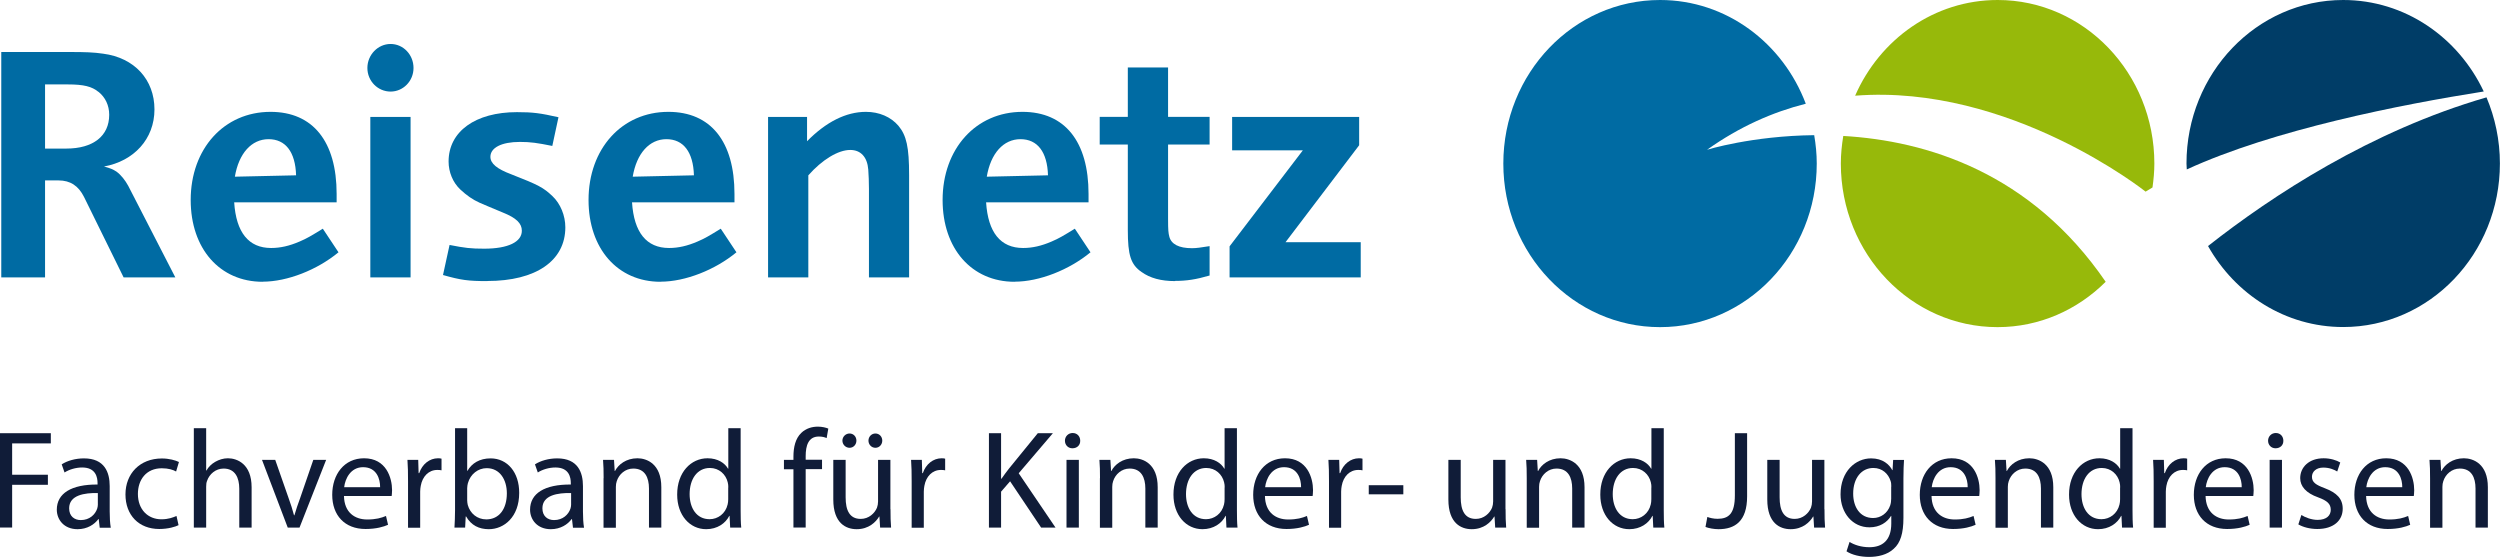
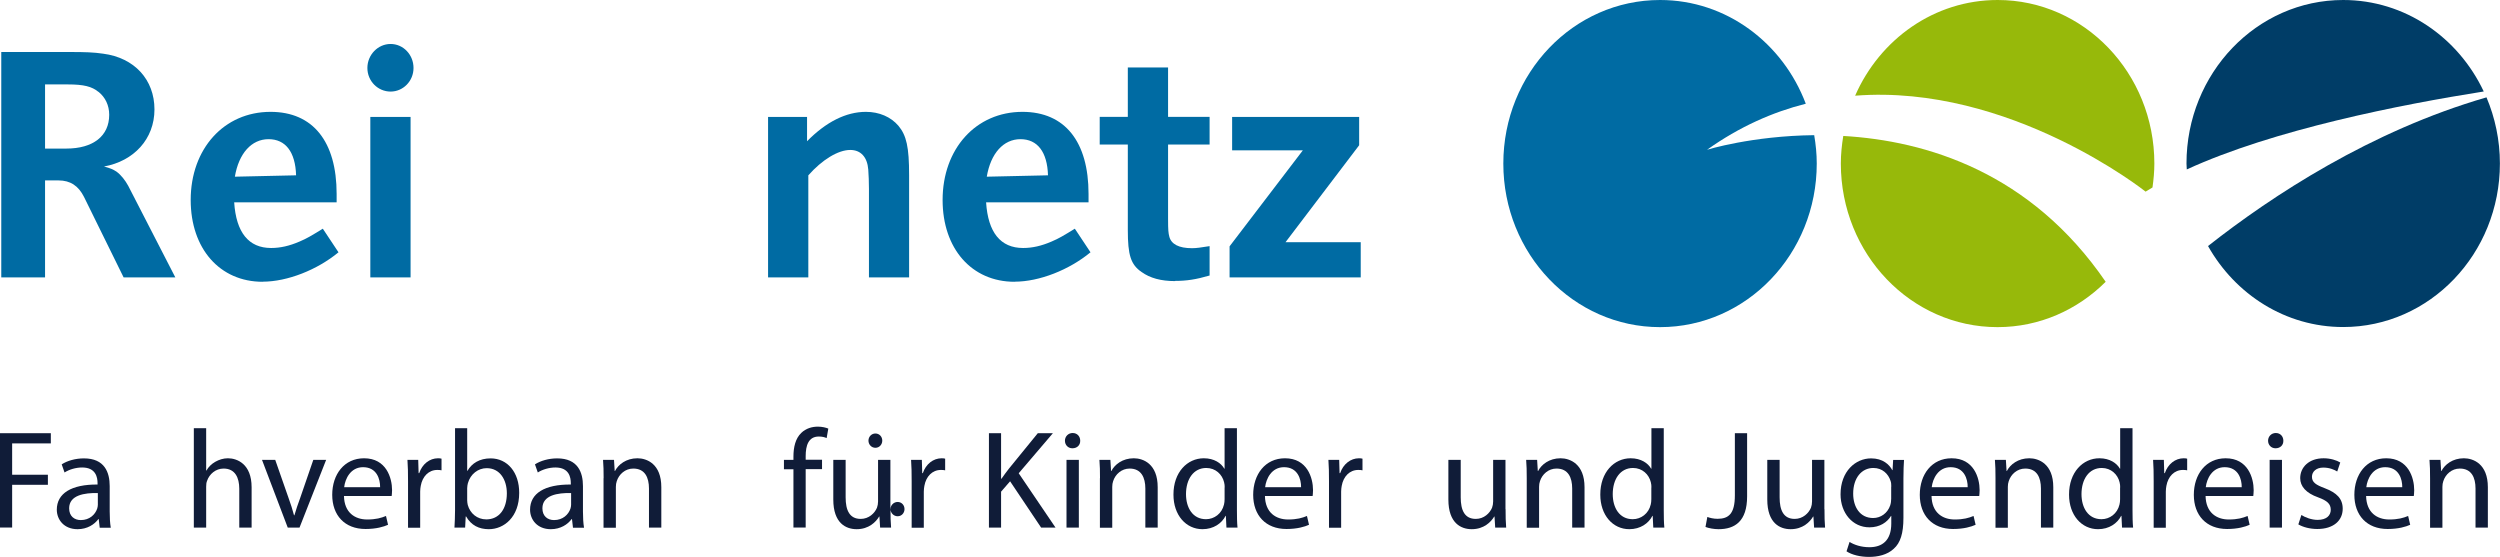
<svg xmlns="http://www.w3.org/2000/svg" id="Ebene_2" data-name="Ebene 2" viewBox="0 0 255.25 56.86">
  <script />
  <defs>
    <style>
      .cls-1 {
        fill: #101c38;
      }

      .cls-2 {
        fill: #006ba3;
      }

      .cls-3 {
        fill: #97b90a;
      }

      .cls-4 {
        fill: #003d67;
      }
    </style>
  </defs>
  <g id="Ebene_1-2" data-name="Ebene 1">
    <g>
      <path class="cls-2" d="M10.05,9.38c-.67-.55-1.5-.76-3.11-.76h-2.34v6.55h2.17c2.74,0,4.38-1.28,4.38-3.45,0-.97-.4-1.79-1.1-2.35M12.62,28.32l-4.04-8.21c-.57-1.14-1.4-1.69-2.61-1.69h-1.37v9.9H.13V5.31h7.05c1.47,0,2.41.03,3.34.17,3.21.41,5.25,2.66,5.25,5.69s-2.11,5.28-5.15,5.83c.63.17.9.28,1.27.52.47.34.9.9,1.2,1.45l4.81,9.35h-5.28Z" />
      <path class="cls-2" d="M27.42,14.21c-1.74,0-3.04,1.45-3.44,3.83l6.25-.14c-.07-2.38-1.07-3.69-2.81-3.69M26.82,28.77c-4.38,0-7.35-3.38-7.35-8.35,0-5.24,3.41-9,8.15-9,4.34,0,6.75,3.04,6.75,8.38v.86h-10.46c.2,3.07,1.47,4.66,3.77,4.66.94,0,1.87-.21,2.91-.66.73-.31,1.2-.59,2.37-1.31l1.6,2.41c-2.17,1.79-5.21,3-7.75,3" />
      <path class="cls-2" d="M37.81,11.94h4.11v16.38h-4.11V11.94ZM39.88,9.35c-1.3,0-2.37-1.07-2.37-2.41s1.07-2.45,2.37-2.45,2.34,1.1,2.34,2.45-1.07,2.41-2.34,2.41" />
-       <path class="cls-2" d="M49.77,28.7c-1.97,0-2.71-.1-4.54-.62l.67-3.07c1.57.31,2.17.38,3.54.38,2.44,0,3.84-.69,3.84-1.83,0-.76-.57-1.31-1.94-1.86-1.17-.48-1.97-.83-2.37-1-.7-.31-1.34-.76-1.97-1.35-.77-.72-1.2-1.79-1.2-2.86,0-3.07,2.74-5.04,6.98-5.04,1.64,0,2.37.1,4.24.52l-.63,2.93c-1.54-.31-2.21-.41-3.31-.41-1.87,0-3.01.59-3.01,1.52,0,.69.67,1.24,2.14,1.79,2.81,1.1,3.27,1.35,4.21,2.24.8.76,1.3,1.97,1.3,3.17,0,3.42-3.01,5.48-7.95,5.48" />
-       <path class="cls-2" d="M68.04,14.21c-1.74,0-3.04,1.45-3.44,3.83l6.25-.14c-.07-2.38-1.07-3.69-2.81-3.69M67.44,28.77c-4.38,0-7.35-3.38-7.35-8.35,0-5.24,3.41-9,8.15-9,4.34,0,6.75,3.04,6.75,8.38v.86h-10.46c.2,3.07,1.47,4.66,3.78,4.66.94,0,1.87-.21,2.91-.66.73-.31,1.2-.59,2.37-1.31l1.6,2.41c-2.17,1.79-5.21,3-7.75,3" />
      <path class="cls-2" d="M88.72,28.32v-9.04c0-.62-.03-1.48-.07-1.97-.1-1.28-.77-2-1.84-2-1.24,0-2.87,1-4.28,2.59v10.42h-4.11V11.94h3.98v2.48c1.94-1.97,3.98-3,6.01-3,1.37,0,2.54.52,3.31,1.41.84,1,1.1,2.21,1.1,5.04v10.45h-4.11Z" />
      <path class="cls-2" d="M104.19,14.21c-1.74,0-3.04,1.45-3.44,3.83l6.25-.14c-.07-2.38-1.07-3.69-2.81-3.69M103.59,28.77c-4.38,0-7.35-3.38-7.35-8.35,0-5.24,3.41-9,8.15-9,4.34,0,6.75,3.04,6.75,8.38v.86h-10.46c.2,3.07,1.47,4.66,3.78,4.66.94,0,1.87-.21,2.91-.66.73-.31,1.2-.59,2.37-1.31l1.6,2.41c-2.17,1.79-5.21,3-7.75,3" />
      <path class="cls-2" d="M119.99,28.7c-1.47,0-2.57-.31-3.44-.93-1.1-.76-1.4-1.72-1.4-4.28v-8.73h-2.87v-2.83h2.87v-5.04h4.11v5.04h4.24v2.83h-4.24v7.62c0,1.1.03,1.41.13,1.79.2.76.97,1.17,2.31,1.17.47,0,.9-.07,1.8-.21v3c-1.4.41-2.37.55-3.51.55" />
      <polygon class="cls-2" points="125.54 28.32 125.54 25.15 133.02 15.35 125.8 15.35 125.8 11.94 138.77 11.94 138.77 14.83 131.25 24.73 138.93 24.73 138.93 28.32 125.54 28.32" />
      <path class="cls-2" d="M184.37,10.59C182.03,4.39,176.26,0,169.49,0,160.65,0,153.49,7.48,153.49,16.7s7.16,16.7,16,16.7,16-7.48,16-16.7c0-.99-.1-1.96-.26-2.9-6.38.07-10.94,1.49-10.94,1.49,3.32-2.36,6.71-3.85,10.08-4.7" />
      <path class="cls-4" d="M239.24,0C230.41,0,223.24,7.48,223.24,16.7c0,.2.02.4.03.6,8.83-4.06,21.83-6.62,30.32-7.96C250.98,3.81,245.55,0,239.24,0" />
      <path class="cls-4" d="M225.44,25.12c2.78,4.94,7.91,8.27,13.8,8.27,8.84,0,16-7.48,16-16.7,0-2.4-.5-4.69-1.37-6.75-11.8,3.42-21.86,10.01-28.43,15.18" />
      <path class="cls-3" d="M188.2,13.87c-.15.92-.25,1.86-.25,2.83,0,9.22,7.16,16.7,16,16.7,4.29,0,8.17-1.77,11.04-4.63-7.66-11.18-18.31-14.4-26.8-14.89" />
      <path class="cls-3" d="M219.06,19.57c.23-.15.47-.29.71-.43.11-.8.19-1.61.19-2.44,0-9.22-7.16-16.7-16-16.7-6.47,0-12.03,4.01-14.55,9.77,15.8-1.23,29.65,9.79,29.65,9.79" />
      <g>
        <path class="cls-1" d="M0,44.23h5.19v1.04H1.24v3.2h3.65v1.03H1.24v4.36H0v-9.64Z" />
        <path class="cls-1" d="M10.18,53.87l-.1-.87h-.04c-.39.54-1.13,1.03-2.12,1.03-1.4,0-2.12-.99-2.12-1.99,0-1.67,1.49-2.59,4.16-2.57v-.14c0-.57-.16-1.6-1.57-1.6-.64,0-1.32.2-1.8.51l-.29-.83c.57-.37,1.4-.61,2.27-.61,2.12,0,2.63,1.44,2.63,2.83v2.59c0,.6.03,1.19.11,1.66h-1.14ZM9.99,50.34c-1.37-.03-2.93.21-2.93,1.56,0,.81.54,1.2,1.19,1.2.9,0,1.47-.57,1.67-1.16.04-.13.07-.27.07-.4v-1.2Z" />
-         <path class="cls-1" d="M18.25,53.61c-.33.17-1.06.4-1.99.4-2.09,0-3.45-1.42-3.45-3.53s1.46-3.67,3.72-3.67c.74,0,1.4.19,1.74.36l-.29.97c-.3-.17-.77-.33-1.46-.33-1.59,0-2.44,1.17-2.44,2.62,0,1.6,1.03,2.59,2.4,2.59.71,0,1.19-.19,1.54-.34l.21.94Z" />
        <path class="cls-1" d="M19.79,43.72h1.26v4.32h.03c.2-.36.51-.67.9-.89.37-.21.81-.36,1.29-.36.93,0,2.42.57,2.42,2.96v4.12h-1.26v-3.97c0-1.12-.42-2.06-1.6-2.06-.81,0-1.46.57-1.69,1.26-.07.17-.09.36-.09.6v4.17h-1.26v-10.15Z" />
        <path class="cls-1" d="M28.1,46.95l1.36,3.89c.23.63.41,1.2.56,1.77h.04c.16-.57.36-1.14.59-1.77l1.34-3.89h1.31l-2.72,6.92h-1.2l-2.63-6.92h1.34Z" />
        <path class="cls-1" d="M35.12,50.64c.03,1.7,1.12,2.4,2.37,2.4.9,0,1.44-.16,1.92-.36l.21.9c-.44.2-1.2.43-2.3.43-2.13,0-3.4-1.4-3.4-3.49s1.23-3.73,3.25-3.73c2.26,0,2.86,1.99,2.86,3.26,0,.26-.03.46-.04.59h-4.86ZM38.81,49.74c.01-.8-.33-2.04-1.74-2.04-1.27,0-1.83,1.17-1.93,2.04h3.67Z" />
        <path class="cls-1" d="M41.66,49.11c0-.82-.01-1.52-.06-2.16h1.1l.04,1.36h.06c.31-.93,1.07-1.52,1.92-1.52.14,0,.24.01.36.04v1.19c-.13-.03-.26-.04-.43-.04-.89,0-1.52.67-1.69,1.62-.03.17-.06.37-.06.59v3.69h-1.24v-4.76Z" />
        <path class="cls-1" d="M46.4,53.87c.03-.47.06-1.17.06-1.79v-8.36h1.24v4.35h.03c.44-.77,1.24-1.27,2.36-1.27,1.72,0,2.93,1.43,2.92,3.53,0,2.47-1.56,3.7-3.1,3.7-1,0-1.8-.39-2.32-1.3h-.04l-.06,1.14h-1.09ZM47.7,51.1c0,.16.03.31.06.46.24.87.97,1.47,1.89,1.47,1.32,0,2.1-1.07,2.1-2.66,0-1.39-.71-2.57-2.06-2.57-.86,0-1.66.59-1.92,1.54-.03.14-.07.31-.07.51v1.24Z" />
        <path class="cls-1" d="M58.5,53.87l-.1-.87h-.04c-.39.54-1.13,1.03-2.12,1.03-1.4,0-2.12-.99-2.12-1.99,0-1.67,1.49-2.59,4.16-2.57v-.14c0-.57-.16-1.6-1.57-1.6-.64,0-1.32.2-1.8.51l-.29-.83c.57-.37,1.4-.61,2.27-.61,2.12,0,2.63,1.44,2.63,2.83v2.59c0,.6.03,1.19.11,1.66h-1.14ZM58.31,50.34c-1.37-.03-2.93.21-2.93,1.56,0,.81.54,1.2,1.19,1.2.9,0,1.47-.57,1.67-1.16.04-.13.07-.27.07-.4v-1.2Z" />
        <path class="cls-1" d="M61.63,48.82c0-.71-.01-1.3-.06-1.87h1.12l.07,1.14h.03c.34-.66,1.14-1.3,2.29-1.3.96,0,2.44.57,2.44,2.95v4.13h-1.26v-3.99c0-1.12-.41-2.04-1.6-2.04-.83,0-1.47.59-1.69,1.29-.06.16-.09.37-.09.59v4.16h-1.26v-5.05Z" />
-         <path class="cls-1" d="M75.62,43.72v8.36c0,.61.01,1.32.06,1.79h-1.13l-.06-1.2h-.03c-.39.77-1.23,1.36-2.36,1.36-1.67,0-2.96-1.42-2.96-3.52-.01-2.3,1.42-3.72,3.1-3.72,1.06,0,1.77.5,2.09,1.06h.03v-4.13h1.26ZM74.36,49.77c0-.16-.01-.37-.06-.53-.19-.8-.87-1.46-1.82-1.46-1.3,0-2.07,1.14-2.07,2.67,0,1.4.69,2.56,2.04,2.56.84,0,1.62-.56,1.84-1.5.04-.17.06-.34.06-.54v-1.2Z" />
        <path class="cls-1" d="M81.01,53.87v-5.96h-.97v-.96h.97v-.33c0-.97.21-1.86.8-2.42.47-.46,1.1-.64,1.69-.64.44,0,.83.1,1.07.2l-.17.97c-.19-.09-.44-.16-.8-.16-1.07,0-1.34.94-1.34,2v.37h1.67v.96h-1.67v5.96h-1.24Z" />
-         <path class="cls-1" d="M90.92,51.98c0,.71.01,1.34.06,1.89h-1.12l-.07-1.13h-.03c-.33.56-1.06,1.29-2.29,1.29-1.09,0-2.39-.6-2.39-3.03v-4.05h1.26v3.83c0,1.32.4,2.2,1.54,2.2.84,0,1.43-.59,1.66-1.14.07-.19.11-.42.11-.64v-4.25h1.26v5.03ZM86.01,44.99c0-.4.33-.73.73-.73s.7.32.7.73c0,.39-.29.73-.7.73s-.73-.34-.73-.73ZM88.67,44.99c0-.4.31-.73.71-.73s.7.32.7.73c0,.39-.29.73-.7.73s-.71-.34-.71-.73Z" />
+         <path class="cls-1" d="M90.92,51.98c0,.71.01,1.34.06,1.89h-1.12l-.07-1.13h-.03c-.33.56-1.06,1.29-2.29,1.29-1.09,0-2.39-.6-2.39-3.03v-4.05h1.26v3.83c0,1.32.4,2.2,1.54,2.2.84,0,1.43-.59,1.66-1.14.07-.19.11-.42.11-.64v-4.25h1.26v5.03Zc0-.4.33-.73.73-.73s.7.32.7.73c0,.39-.29.73-.7.73s-.73-.34-.73-.73ZM88.67,44.99c0-.4.31-.73.71-.73s.7.32.7.73c0,.39-.29.73-.7.73s-.71-.34-.71-.73Z" />
        <path class="cls-1" d="M93.08,49.11c0-.82-.01-1.52-.06-2.16h1.1l.04,1.36h.06c.31-.93,1.07-1.52,1.92-1.52.14,0,.24.01.36.04v1.19c-.13-.03-.26-.04-.43-.04-.89,0-1.52.67-1.69,1.62-.03.17-.06.37-.06.59v3.69h-1.24v-4.76Z" />
        <path class="cls-1" d="M100.97,44.23h1.24v4.65h.04c.26-.37.51-.71.76-1.03l2.95-3.62h1.54l-3.49,4.09,3.76,5.55h-1.47l-3.17-4.73-.92,1.06v3.67h-1.24v-9.64Z" />
        <path class="cls-1" d="M110.29,45c.01.43-.3.77-.8.77-.44,0-.76-.34-.76-.77s.33-.79.79-.79.77.34.77.79ZM108.89,53.87v-6.92h1.26v6.92h-1.26Z" />
        <path class="cls-1" d="M112.31,48.82c0-.71-.01-1.3-.06-1.87h1.12l.07,1.14h.03c.34-.66,1.14-1.3,2.29-1.3.96,0,2.44.57,2.44,2.95v4.13h-1.26v-3.99c0-1.12-.42-2.04-1.6-2.04-.83,0-1.47.59-1.69,1.29-.06.16-.09.37-.09.59v4.16h-1.26v-5.05Z" />
        <path class="cls-1" d="M126.29,43.72v8.36c0,.61.01,1.32.06,1.79h-1.13l-.06-1.2h-.03c-.39.77-1.23,1.36-2.36,1.36-1.67,0-2.96-1.42-2.96-3.52-.01-2.3,1.42-3.72,3.1-3.72,1.06,0,1.77.5,2.09,1.06h.03v-4.13h1.26ZM125.04,49.77c0-.16-.01-.37-.06-.53-.19-.8-.87-1.46-1.82-1.46-1.3,0-2.07,1.14-2.07,2.67,0,1.4.69,2.56,2.04,2.56.84,0,1.62-.56,1.84-1.5.04-.17.06-.34.06-.54v-1.2Z" />
        <path class="cls-1" d="M129.15,50.64c.03,1.7,1.12,2.4,2.37,2.4.9,0,1.44-.16,1.92-.36l.21.9c-.44.2-1.2.43-2.3.43-2.13,0-3.4-1.4-3.4-3.49s1.23-3.73,3.25-3.73c2.26,0,2.86,1.99,2.86,3.26,0,.26-.03.46-.04.59h-4.86ZM132.84,49.74c.01-.8-.33-2.04-1.74-2.04-1.27,0-1.83,1.17-1.93,2.04h3.67Z" />
        <path class="cls-1" d="M135.69,49.11c0-.82-.01-1.52-.06-2.16h1.1l.04,1.36h.06c.31-.93,1.07-1.52,1.92-1.52.14,0,.24.01.36.04v1.19c-.13-.03-.26-.04-.43-.04-.89,0-1.52.67-1.69,1.62-.03.17-.06.37-.06.59v3.69h-1.24v-4.76Z" />
-         <path class="cls-1" d="M143.28,49.54v.93h-3.53v-.93h3.53Z" />
        <path class="cls-1" d="M153.72,51.98c0,.71.01,1.34.06,1.89h-1.12l-.07-1.13h-.03c-.33.56-1.06,1.29-2.29,1.29-1.09,0-2.39-.6-2.39-3.03v-4.05h1.26v3.83c0,1.32.4,2.2,1.54,2.2.84,0,1.43-.59,1.66-1.14.07-.19.11-.42.11-.64v-4.25h1.26v5.03Z" />
        <path class="cls-1" d="M155.88,48.82c0-.71-.01-1.3-.06-1.87h1.12l.07,1.14h.03c.34-.66,1.14-1.3,2.29-1.3.96,0,2.45.57,2.45,2.95v4.13h-1.26v-3.99c0-1.12-.41-2.04-1.6-2.04-.83,0-1.47.59-1.69,1.29-.06.16-.09.37-.09.59v4.16h-1.26v-5.05Z" />
        <path class="cls-1" d="M169.87,43.72v8.36c0,.61.01,1.32.06,1.79h-1.13l-.06-1.2h-.03c-.39.77-1.23,1.36-2.36,1.36-1.67,0-2.96-1.42-2.96-3.52-.01-2.3,1.42-3.72,3.1-3.72,1.06,0,1.77.5,2.09,1.06h.03v-4.13h1.26ZM168.61,49.77c0-.16-.01-.37-.06-.53-.19-.8-.87-1.46-1.82-1.46-1.3,0-2.07,1.14-2.07,2.67,0,1.4.69,2.56,2.04,2.56.84,0,1.62-.56,1.84-1.5.04-.17.06-.34.06-.54v-1.2Z" />
        <path class="cls-1" d="M177.14,44.23h1.24v6.45c0,2.56-1.26,3.35-2.92,3.35-.46,0-1.01-.1-1.33-.23l.19-1.02c.26.1.63.19,1.04.19,1.12,0,1.77-.5,1.77-2.39v-6.35Z" />
        <path class="cls-1" d="M186.28,51.98c0,.71.01,1.34.06,1.89h-1.12l-.07-1.13h-.03c-.33.56-1.06,1.29-2.29,1.29-1.09,0-2.39-.6-2.39-3.03v-4.05h1.26v3.83c0,1.32.4,2.2,1.54,2.2.84,0,1.43-.59,1.66-1.14.07-.19.11-.42.11-.64v-4.25h1.26v5.03Z" />
        <path class="cls-1" d="M194.4,46.95c-.03.5-.06,1.06-.06,1.9v4.02c0,1.59-.31,2.56-.99,3.16-.67.63-1.64.83-2.52.83s-1.74-.2-2.3-.57l.31-.96c.46.29,1.17.54,2.03.54,1.29,0,2.23-.67,2.23-2.42v-.77h-.03c-.39.64-1.13,1.16-2.2,1.16-1.72,0-2.95-1.46-2.95-3.37,0-2.35,1.53-3.67,3.12-3.67,1.2,0,1.86.63,2.16,1.2h.03l.06-1.04h1.1ZM193.1,49.68c0-.21-.01-.4-.07-.57-.23-.73-.84-1.33-1.76-1.33-1.2,0-2.06,1.02-2.06,2.62,0,1.36.69,2.49,2.04,2.49.77,0,1.47-.49,1.74-1.29.07-.21.1-.46.1-.67v-1.24Z" />
        <path class="cls-1" d="M197.21,50.64c.03,1.7,1.12,2.4,2.37,2.4.9,0,1.44-.16,1.92-.36l.21.9c-.44.2-1.2.43-2.3.43-2.13,0-3.4-1.4-3.4-3.49s1.23-3.73,3.25-3.73c2.26,0,2.86,1.99,2.86,3.26,0,.26-.03.46-.04.59h-4.86ZM200.9,49.74c.01-.8-.33-2.04-1.74-2.04-1.27,0-1.83,1.17-1.93,2.04h3.67Z" />
        <path class="cls-1" d="M203.74,48.82c0-.71-.01-1.3-.06-1.87h1.12l.07,1.14h.03c.34-.66,1.14-1.3,2.29-1.3.96,0,2.45.57,2.45,2.95v4.13h-1.26v-3.99c0-1.12-.41-2.04-1.6-2.04-.83,0-1.47.59-1.69,1.29-.06.16-.09.37-.09.59v4.16h-1.26v-5.05Z" />
        <path class="cls-1" d="M217.73,43.72v8.36c0,.61.01,1.32.06,1.79h-1.13l-.06-1.2h-.03c-.39.77-1.23,1.36-2.36,1.36-1.67,0-2.96-1.42-2.96-3.52-.01-2.3,1.42-3.72,3.1-3.72,1.06,0,1.77.5,2.09,1.06h.03v-4.13h1.26ZM216.47,49.77c0-.16-.01-.37-.06-.53-.19-.8-.87-1.46-1.82-1.46-1.3,0-2.07,1.14-2.07,2.67,0,1.4.69,2.56,2.04,2.56.84,0,1.62-.56,1.84-1.5.04-.17.06-.34.06-.54v-1.2Z" />
        <path class="cls-1" d="M219.89,49.11c0-.82-.01-1.52-.06-2.16h1.1l.04,1.36h.06c.31-.93,1.07-1.52,1.92-1.52.14,0,.24.01.36.04v1.19c-.13-.03-.26-.04-.43-.04-.89,0-1.52.67-1.69,1.62-.03.17-.06.37-.06.59v3.69h-1.24v-4.76Z" />
        <path class="cls-1" d="M225.19,50.64c.03,1.7,1.12,2.4,2.37,2.4.9,0,1.44-.16,1.92-.36l.21.9c-.44.2-1.2.43-2.3.43-2.13,0-3.4-1.4-3.4-3.49s1.23-3.73,3.25-3.73c2.26,0,2.86,1.99,2.86,3.26,0,.26-.03.46-.04.59h-4.86ZM228.88,49.74c.01-.8-.33-2.04-1.74-2.04-1.27,0-1.83,1.17-1.93,2.04h3.67Z" />
        <path class="cls-1" d="M233.13,45c.01.43-.3.77-.8.77-.44,0-.76-.34-.76-.77s.33-.79.79-.79.77.34.77.79ZM231.73,53.87v-6.92h1.26v6.92h-1.26Z" />
        <path class="cls-1" d="M234.97,52.58c.37.24,1.03.5,1.66.5.92,0,1.34-.46,1.34-1.03,0-.6-.36-.93-1.29-1.27-1.24-.44-1.83-1.13-1.83-1.96,0-1.12.9-2.03,2.39-2.03.7,0,1.32.2,1.7.43l-.31.92c-.27-.17-.77-.4-1.42-.4-.74,0-1.16.43-1.16.94,0,.57.41.83,1.32,1.17,1.2.46,1.82,1.06,1.82,2.09,0,1.21-.94,2.07-2.59,2.07-.76,0-1.46-.19-1.94-.47l.31-.96Z" />
        <path class="cls-1" d="M241.58,50.64c.03,1.7,1.12,2.4,2.37,2.4.9,0,1.44-.16,1.92-.36l.21.9c-.44.2-1.2.43-2.3.43-2.13,0-3.4-1.4-3.4-3.49s1.23-3.73,3.25-3.73c2.26,0,2.86,1.99,2.86,3.26,0,.26-.03.46-.04.59h-4.86ZM245.27,49.74c.01-.8-.33-2.04-1.74-2.04-1.27,0-1.83,1.17-1.93,2.04h3.67Z" />
        <path class="cls-1" d="M248.11,48.82c0-.71-.01-1.3-.06-1.87h1.12l.07,1.14h.03c.34-.66,1.14-1.3,2.29-1.3.96,0,2.45.57,2.45,2.95v4.13h-1.26v-3.99c0-1.12-.41-2.04-1.6-2.04-.83,0-1.47.59-1.69,1.29-.06.16-.09.37-.09.59v4.16h-1.26v-5.05Z" />
      </g>
    </g>
  </g>
  <script />
</svg>